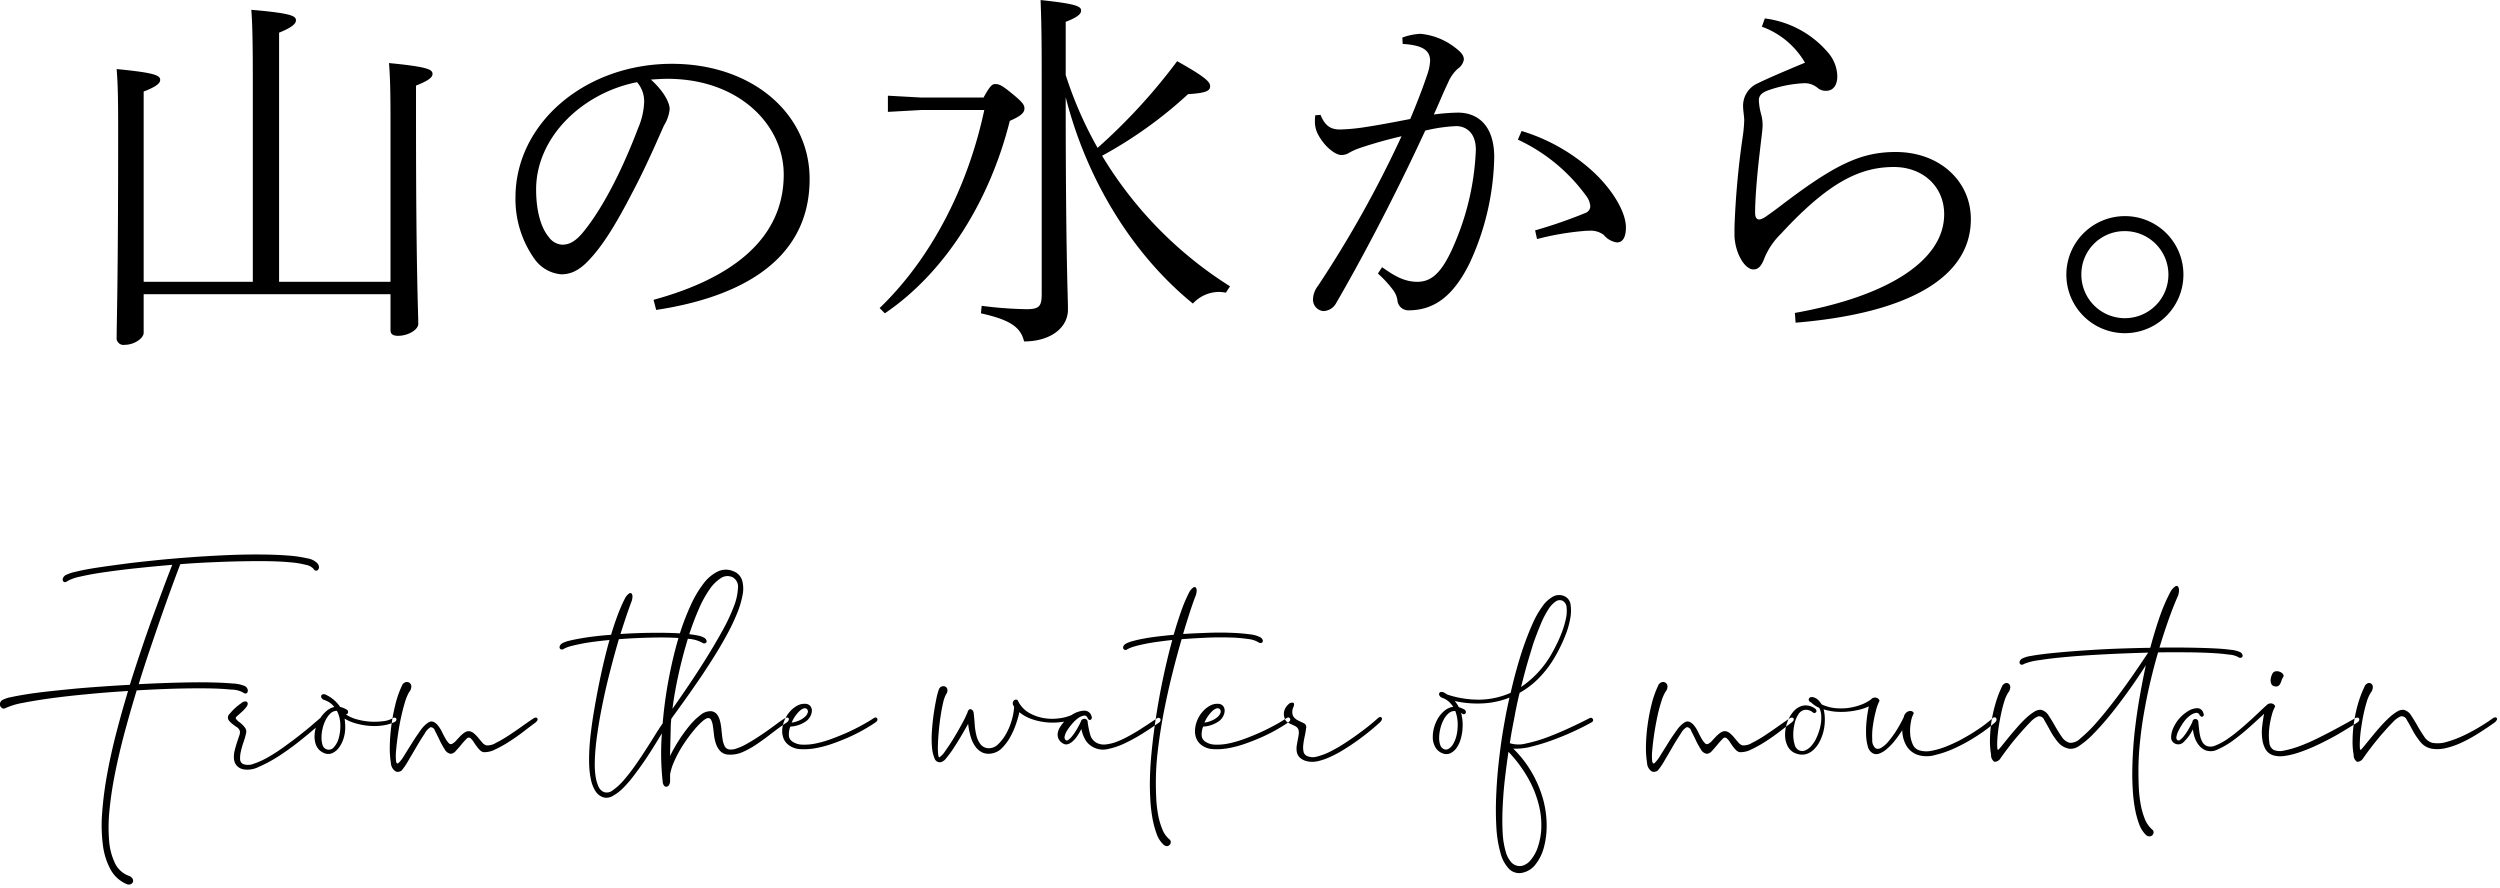
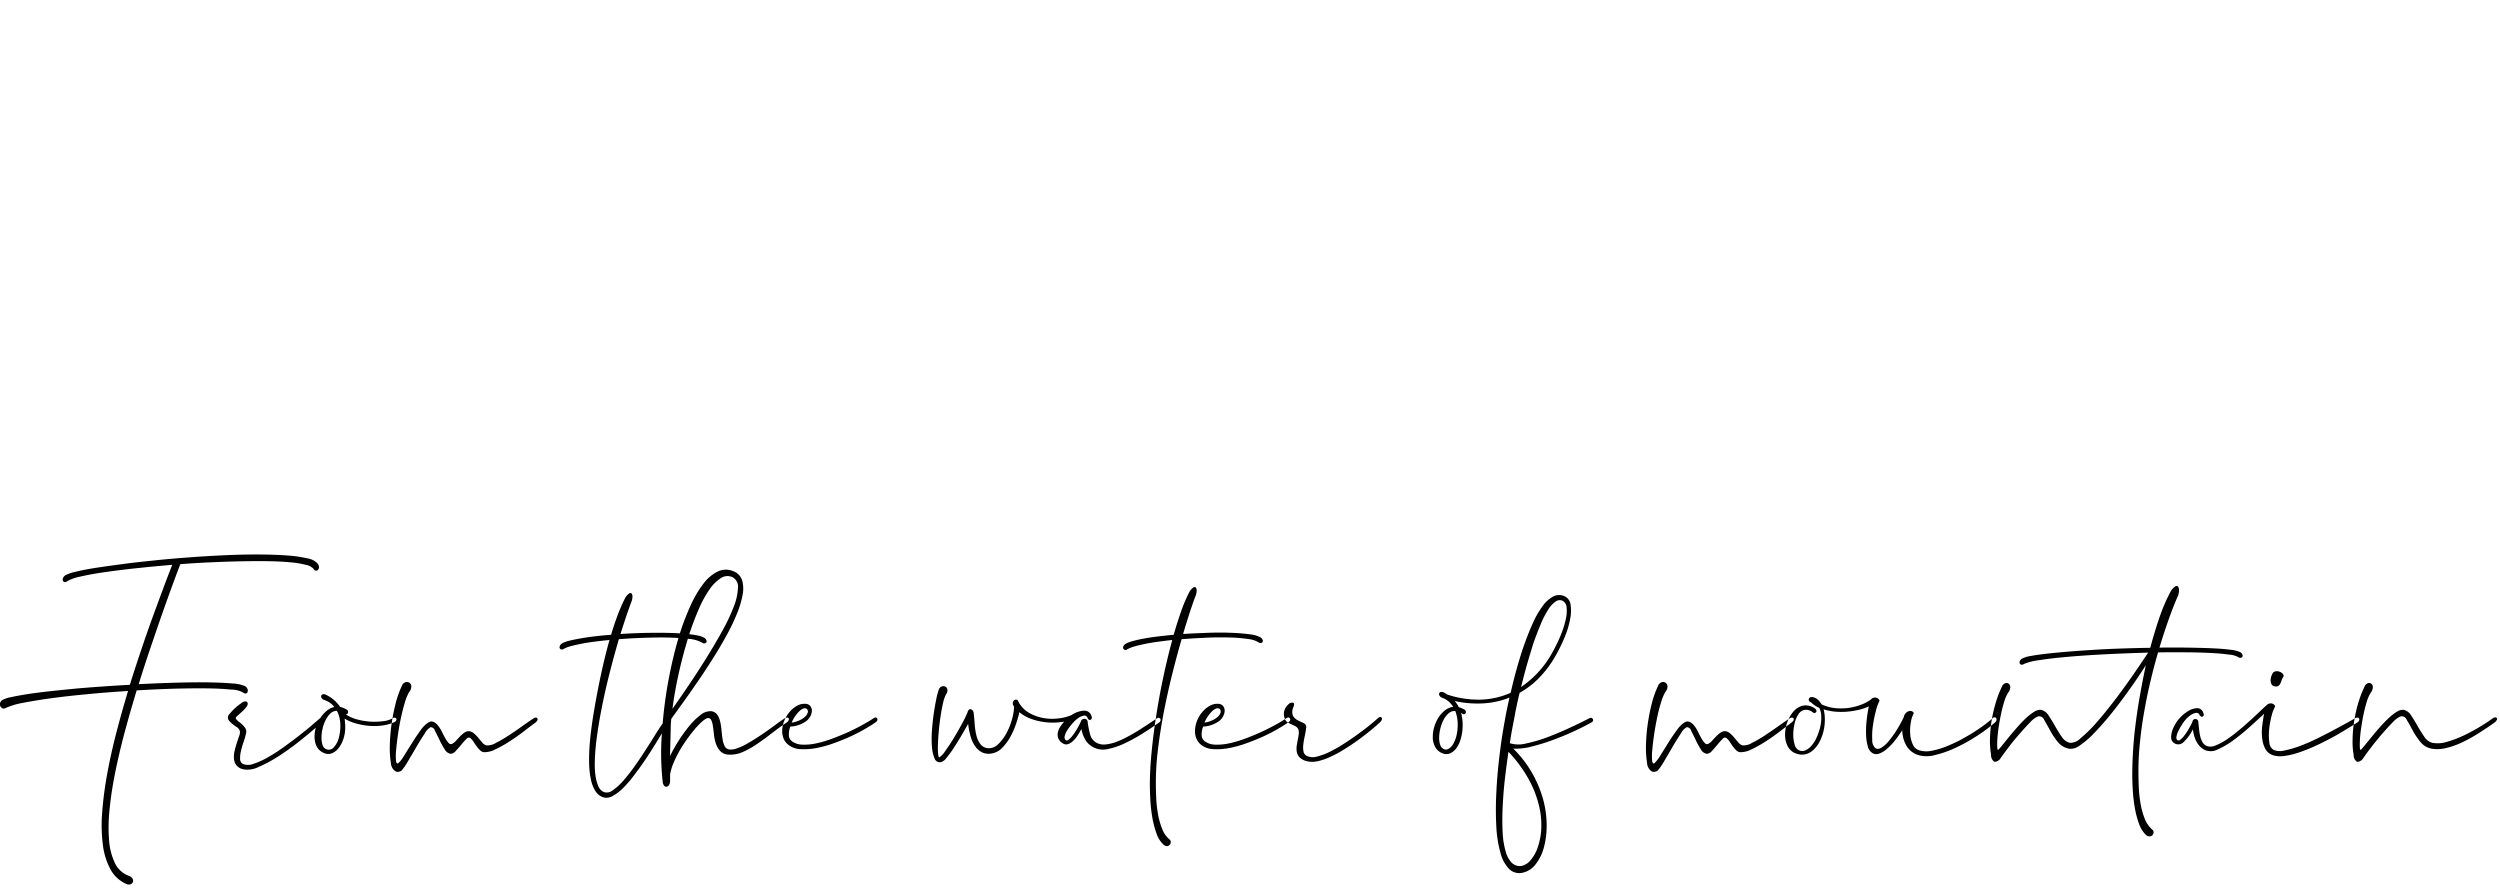
<svg xmlns="http://www.w3.org/2000/svg" id="_-_headlien" data-name="- headlien" width="400" height="142" viewBox="0 0 400 142">
  <defs>
    <style>
      .cls-1 {
        fill-rule: evenodd;
      }
    </style>
  </defs>
-   <path id="山の水から_" data-name="山の水から。" class="cls-1" d="M875.794,4023.16v5.76c0,0.6.361,0.9,1.2,0.9,1.621,0,3.241-.96,3.241-1.92,0-1.92-.36-8.46-0.36-32.35v-5.77c2.161-.84,2.641-1.38,2.641-1.86,0-.72-0.78-1.14-6.963-1.74,0.18,2.34.24,4.38,0.24,9.61v25.39H857.966v-39.86c2.221-.9,2.7-1.5,2.7-1.98,0-.72-0.84-1.14-7.143-1.68,0.18,2.34.24,5.46,0.24,11.16v32.36H836.3v-30.44c2.161-.84,2.641-1.38,2.641-1.86,0-.72-0.78-1.14-6.963-1.74,0.18,2.34.24,4.38,0.24,9.61,0,24.85-.24,30.67-0.24,33.25a1.111,1.111,0,0,0,1.321,1.26c1.44,0,3-1.02,3-1.92v-6.18h39.5Zm42.507,2.52c11.885-1.8,24.551-7.02,24.551-20.95,0-10.56-9.3-18.43-22.03-18.43-13.927,0-25.032,9.55-25.032,21.37a16.509,16.509,0,0,0,3,9.79,5.836,5.836,0,0,0,4.322,2.52c1.44,0,2.821-.54,4.442-2.28,2.1-2.22,4.142-5.41,6.843-10.63,2.461-4.62,4.442-9.36,5.162-10.92a6.064,6.064,0,0,0,.9-2.58c0-1.21-1.141-3.07-3-4.75,1.021-.06,1.741-0.12,2.642-0.12,11.465,0,18.608,7.39,18.608,15.31,0,10.45-8.524,16.69-20.829,20.05Zm-3.062-36.44a4.679,4.679,0,0,1,1.141,3.12,11.548,11.548,0,0,1-.961,4.21c-2.221,5.88-5.342,12.42-8.764,16.62-1.38,1.69-2.4,2.05-3.421,2.05a2.865,2.865,0,0,1-2.1-1.2c-1.261-1.51-2.041-4.15-2.041-7.63C899.092,3997.95,906.6,3990.92,915.239,3989.24Zm68.589-9.66c2.041-.78,2.461-1.32,2.461-1.8,0-.66-0.72-1.08-6.483-1.68,0.12,3.36.18,5.46,0.18,13.2v33.8c0,1.98-.36,2.46-2.461,2.46a62.707,62.707,0,0,1-7.143-.54l-0.12,1.2c4.562,1.02,6.363,2.16,6.9,4.5,4.2,0,7.023-2.16,7.023-5.1,0-2.28-.36-8.64-0.36-33.98,3.362,13.27,10.745,25.22,20.352,33.02a5.712,5.712,0,0,1,4.2-1.86,6.611,6.611,0,0,1,1.08.12l0.66-1.02a63.108,63.108,0,0,1-20.469-20.89,68.784,68.784,0,0,0,13.749-9.85c2.7-.18,3.54-0.48,3.54-1.26,0-.72-0.78-1.5-5.28-4.02a92.2,92.2,0,0,1-12.73,13.87,62.154,62.154,0,0,1-5.1-11.65v-8.52Zm-23.051,12.12-5.4-.3v2.59l5.4-.3H970.8c-2.7,12.66-8.7,23.95-16.748,31.69l0.841,0.84c9.9-6.72,16.867-18.31,19.989-30.79,1.8-.78,2.341-1.32,2.341-1.98,0-.54-0.24-0.96-1.861-2.29s-2.1-1.62-2.821-1.62c-0.481,0-.841.3-1.861,2.16h-9.9Zm98.463,22.64a43.826,43.826,0,0,1,7.98-1.33h0.36a3.454,3.454,0,0,1,2.34.67,3.309,3.309,0,0,0,2.1,1.2c0.9,0,1.44-.78,1.44-2.41,0-2.46-2.16-6.06-5.28-8.94a29.73,29.73,0,0,0-11.41-6.48l-0.6,1.38a28.137,28.137,0,0,1,10.93,9,3,3,0,0,1,.66,1.74,1.206,1.206,0,0,1-.84,1.02,77.332,77.332,0,0,1-7.99,2.76Zm-25.46,5.52a17.708,17.708,0,0,1,2.34,2.52,3.647,3.647,0,0,1,.78,1.74,1.742,1.742,0,0,0,1.81,1.62c4.2,0,7.26-2.46,9.78-7.62a41.988,41.988,0,0,0,3.9-16.87c0-5.04-2.58-7.14-5.82-7.14a33.489,33.489,0,0,0-3.84.3c0.96-2.11,1.5-3.49,2.28-5.11a6.149,6.149,0,0,1,1.56-2.22,2.272,2.272,0,0,0,.96-1.44c0-.66-0.36-1.14-1.38-1.92a10.634,10.634,0,0,0-5.58-2.22,9.752,9.752,0,0,0-2.88.6l0.05,1.02c3.07,0.18,4.39.96,4.39,2.7a7.691,7.691,0,0,1-.36,1.92c-0.66,1.98-1.5,4.26-2.82,7.39-2.47.48-5.29,1.02-7.75,1.38a31.294,31.294,0,0,1-3.48.3c-1.44,0-2.4-.54-3.12-2.34l-0.84.06a6.937,6.937,0,0,0-.06,1.02,4.432,4.432,0,0,0,.66,2.34c1.08,1.86,2.64,2.94,3.48,3a2.435,2.435,0,0,0,1.14-.24,10.345,10.345,0,0,1,1.62-.78,70.636,70.636,0,0,1,6.96-1.98,178.847,178.847,0,0,1-13.38,23.95,3.642,3.642,0,0,0-.78,2.04,1.828,1.828,0,0,0,1.62,1.98,2.389,2.389,0,0,0,2.1-1.32c3.36-5.76,8.88-15.97,14.23-27.55a25.047,25.047,0,0,1,4.98-.72c1.38,0,3.12.9,3.12,3.78a42.106,42.106,0,0,1-3.12,14.34c-1.98,4.87-3.66,6.79-6.24,6.79-2.4,0-4.15-1.32-5.65-2.34Zm61.43-39.5a13.138,13.138,0,0,1,6.9,5.76c-2.88,1.2-6,2.52-7.56,3.3a3.92,3.92,0,0,0-2.34,3.79c0,0.48.18,1.62,0.18,2.1a22.38,22.38,0,0,1-.24,2.64,131.859,131.859,0,0,0-1.32,14.52v1.14c0,2.65,1.5,5.59,3.06,5.59,0.9,0,1.38-.84,1.8-1.98a11.746,11.746,0,0,1,2.58-3.73c7.63-8.28,12.67-10.68,18.07-10.68,4.56,0,8.04,3.06,8.04,7.56,0,7.45-9.12,13.15-23.89,15.79l0.12,1.56c17.35-1.44,28.04-6.9,28.04-16.57,0-6.12-5.05-10.74-12.01-10.74-5.58,0-9.72,1.98-18.31,8.52-1.02.78-1.86,1.38-2.46,1.8a2.949,2.949,0,0,1-1.02.48c-0.48,0-.72-0.3-0.72-1.08,0-2.4.36-6.48,0.72-9.48,0.3-2.7.48-3.78,0.48-4.62a6.649,6.649,0,0,0-.24-1.68,9.731,9.731,0,0,1-.36-2.23c0-.78.54-1.26,1.62-1.62a19.888,19.888,0,0,1,5.34-1.08,3.242,3.242,0,0,1,2.35.66,2.044,2.044,0,0,0,1.44.54c1.2,0,1.8-.96,1.8-2.34a5.97,5.97,0,0,0-1.38-3.66,15.89,15.89,0,0,0-10.21-5.58Zm58.09,30.31a9.365,9.365,0,1,0,9.36,9.37A9.344,9.344,0,0,0,1153.3,4010.67Zm0,2.4a6.965,6.965,0,1,1-6.97,6.97A6.9,6.9,0,0,1,1153.3,4013.07Z" transform="translate(-813.313 -3976.09)" />
  <path id="From_the_water_of_mountain" data-name="From the water of mountain" class="cls-1" d="M850.529,4085.45c-1.035-.1-2.325-0.15-3.872-0.18s-3.28,0-5.2.05-3.9.13-5.952,0.24q0.864-2.82,1.792-5.55t1.792-5.22q0.864-2.475,1.648-4.62t1.424-3.81q2.465-.2,4.944-0.3c1.653-.08,3.248-0.13,4.784-0.16s2.971-.04,4.3-0.02,2.517,0.08,3.552.18a14.408,14.408,0,0,1,2.528.41,2.158,2.158,0,0,1,1.232.66,0.488,0.488,0,0,0,.352.27,0.4,0.4,0,0,0,.336-0.13,0.594,0.594,0,0,0,.16-0.41,0.944,0.944,0,0,0-.208-0.59,2.786,2.786,0,0,0-1.632-.84,20.425,20.425,0,0,0-3.216-.46c-1.291-.1-2.757-0.15-4.4-0.16s-3.376.02-5.2,0.1-3.691.18-5.6,0.32-3.781.29-5.616,0.48-3.579.37-5.232,0.59-3.136.42-4.448,0.62-2.405.41-3.28,0.63a7,7,0,0,0-1.728.57,1,1,0,0,0-.4.47,0.609,0.609,0,0,0-.016.41,0.361,0.361,0,0,0,.256.23,0.554,0.554,0,0,0,.448-0.15,6.669,6.669,0,0,1,2.016-.72c1.024-.24,2.293-0.48,3.808-0.7s3.216-.44,5.1-0.64,3.845-.39,5.872-0.56c-0.427,1.09-.907,2.34-1.44,3.77s-1.1,2.97-1.7,4.61-1.205,3.38-1.824,5.22-1.227,3.7-1.824,5.6c-1.557.08-3.109,0.18-4.656,0.29s-3.035.22-4.464,0.36-2.779.28-4.048,0.42-2.4.29-3.392,0.45-1.818.31-2.48,0.46a4.752,4.752,0,0,0-1.344.45,0.856,0.856,0,0,0-.384.5,0.7,0.7,0,0,0,.048.49,0.75,0.75,0,0,0,.352.34,0.5,0.5,0,0,0,.5-0.05,11.63,11.63,0,0,1,2.752-.82q1.952-.39,4.608-0.75t5.824-.65c2.112-.21,4.245-0.37,6.4-0.5q-1.024,3.39-1.9,6.78c-0.587,2.27-1.072,4.46-1.456,6.6a57.943,57.943,0,0,0-.784,6.06,24.862,24.862,0,0,0,.112,5.18,11.04,11.04,0,0,0,1.232,3.94,5.249,5.249,0,0,0,2.544,2.32,0.8,0.8,0,0,0,.672.03,0.613,0.613,0,0,0,.368-0.37,0.626,0.626,0,0,0-.08-0.52,1.15,1.15,0,0,0-.672-0.48,3.989,3.989,0,0,1-2.144-2.02,10.145,10.145,0,0,1-.928-3.65,26.846,26.846,0,0,1,.08-4.94q0.271-2.775.9-5.89t1.52-6.46q0.9-3.345,1.92-6.68,3.1-.18,6.032-0.27c1.952-.05,3.7-0.07,5.248-0.05s2.837,0.09,3.872.2a3.854,3.854,0,0,1,1.9.48,0.494,0.494,0,0,0,.416.14,0.375,0.375,0,0,0,.272-0.24,0.654,0.654,0,0,0,0-.45,0.974,0.974,0,0,0-.4-0.48A5.42,5.42,0,0,0,850.529,4085.45Zm14.432,1.73a0.371,0.371,0,0,0-.256.24,0.464,0.464,0,0,0,.08.37,0.754,0.754,0,0,0,.416.3,3.248,3.248,0,0,1,1.6,1.12,2.782,2.782,0,0,0-1.216.61,4.9,4.9,0,0,0-.992,1.12c-0.341.3-.827,0.71-1.456,1.25s-1.334,1.1-2.112,1.71-1.6,1.21-2.448,1.82a27.4,27.4,0,0,1-2.48,1.59,13.128,13.128,0,0,1-2.208.99,2.389,2.389,0,0,1-1.616.06,0.849,0.849,0,0,1-.544-0.78,4.661,4.661,0,0,1,.128-1.28,13.858,13.858,0,0,1,.432-1.51,10.646,10.646,0,0,0,.4-1.42,0.9,0.9,0,0,0-.08-0.69,2.805,2.805,0,0,0-.448-0.57,4.418,4.418,0,0,0-.576-0.5,2.4,2.4,0,0,1-.5-0.48q-0.161-.2.176-0.48c0.224-.19.485-0.43,0.784-0.7a5.777,5.777,0,0,0,.64-0.68,1.345,1.345,0,0,0,.24-0.43,0.446,0.446,0,0,0,0-.29,0.642,0.642,0,0,0-.144-0.2,0.89,0.89,0,0,0-.848.24,8.543,8.543,0,0,0-1.84,1.68,0.826,0.826,0,0,0-.288.86,1.951,1.951,0,0,0,.544.67,9.841,9.841,0,0,0,.816.61,1.151,1.151,0,0,1,.528.64,1.429,1.429,0,0,1-.1.74c-0.107.32-.229,0.68-0.368,1.1s-0.261.85-.368,1.3a4.074,4.074,0,0,0-.112,1.28,2,2,0,0,0,.4,1.07,1.913,1.913,0,0,0,1.152.65,3.966,3.966,0,0,0,2.416-.4,21.458,21.458,0,0,0,3.072-1.64c1.077-.69,2.149-1.45,3.216-2.29s2.016-1.63,2.848-2.35a5.2,5.2,0,0,0-.208,1.32,3.931,3.931,0,0,0,.16,1.24,2.464,2.464,0,0,0,.576.99,2.43,2.43,0,0,0,1.04.61,1.578,1.578,0,0,0,1.1-.1,2.751,2.751,0,0,0,1.008-.83,4.9,4.9,0,0,0,.736-1.43,5.868,5.868,0,0,0,.288-1.9,8.932,8.932,0,0,0-.1-1.34,6.8,6.8,0,0,0,1.792.76,11.345,11.345,0,0,0,2.112.39,9.585,9.585,0,0,0,2.144-.05,6.623,6.623,0,0,0,1.888-.53,0.589,0.589,0,0,0,.32-0.29,0.343,0.343,0,0,0,.016-0.27,0.308,0.308,0,0,0-.208-0.16,0.439,0.439,0,0,0-.352.08,3.81,3.81,0,0,1-1.552.48,10.615,10.615,0,0,1-2.048.07,10.4,10.4,0,0,1-2.128-.36,5.753,5.753,0,0,1-1.792-.8,0.354,0.354,0,0,0,.352-0.28,0.439,0.439,0,0,0-.288-0.52,2.959,2.959,0,0,0-.96-0.38,5.6,5.6,0,0,0-2.208-1.92A0.738,0.738,0,0,0,864.961,4087.18Zm-0.048,8.08a3.99,3.99,0,0,1-.16-1.19,6.288,6.288,0,0,1,.176-1.42,6.076,6.076,0,0,1,.5-1.38,3.829,3.829,0,0,1,.768-1.04,1.49,1.49,0,0,1,1.024-.41,5.006,5.006,0,0,1,.544,2.19,7.08,7.08,0,0,1-.256,2.18,3.566,3.566,0,0,1-.832,1.52A1.037,1.037,0,0,1,864.913,4095.26Zm14.208-9.41a0.7,0.7,0,0,0-.96-0.59,0.9,0.9,0,0,0-.544.56,15.675,15.675,0,0,0-1.056,3.04,30.778,30.778,0,0,0-.64,3.41,27.5,27.5,0,0,0-.24,3.26,14.64,14.64,0,0,0,.176,2.64,1.682,1.682,0,0,0,.736,1.33,0.9,0.9,0,0,0,1.152-.34,11.447,11.447,0,0,0,.944-1.44c0.416-.7.848-1.44,1.3-2.21s0.874-1.45,1.28-2.06a2.609,2.609,0,0,1,.928-1.01,0.726,0.726,0,0,1,.7.56q0.351,0.66.736,1.47a12.225,12.225,0,0,0,.832,1.51,1.316,1.316,0,0,0,.96.72,1.224,1.224,0,0,0,.832-0.48c0.3-.32.592-0.66,0.88-1.01a11.288,11.288,0,0,1,.816-0.9,0.439,0.439,0,0,1,.672-0.08,2.843,2.843,0,0,1,.464.56q0.24,0.375.5,0.72a4.141,4.141,0,0,0,.544.63,1.026,1.026,0,0,0,.608.3,3.765,3.765,0,0,0,1.824-.45,19.63,19.63,0,0,0,2.256-1.26c0.778-.5,1.536-1.03,2.272-1.6s1.36-1.04,1.872-1.42c0.341-.28.448-0.51,0.32-0.68s-0.331-.17-0.608,0c-0.491.32-1.094,0.74-1.808,1.25s-1.44,1.01-2.176,1.49a21.057,21.057,0,0,1-2.064,1.2,2.512,2.512,0,0,1-1.472.38,1.218,1.218,0,0,1-.64-0.41q-0.321-.36-0.64-0.75a5.187,5.187,0,0,0-.688-0.72,1.491,1.491,0,0,0-.784-0.39,1.2,1.2,0,0,0-.784.23,4.768,4.768,0,0,0-.7.6q-0.336.36-.64,0.69a2.144,2.144,0,0,1-.624.5,0.439,0.439,0,0,1-.56-0.13,3.894,3.894,0,0,1-.544-0.77c-0.182-.32-0.363-0.67-0.544-1.04a4.934,4.934,0,0,0-.608-0.97,2.061,2.061,0,0,0-.72-0.6,0.9,0.9,0,0,0-.864.12,4.519,4.519,0,0,0-1.232,1.26c-0.459.63-.912,1.3-1.36,2.02s-0.864,1.38-1.248,2a5.363,5.363,0,0,1-.9,1.18c-0.214.17-.347,0.05-0.4-0.35a8.331,8.331,0,0,1,.016-1.71c0.064-.74.165-1.58,0.3-2.53s0.3-1.87.5-2.77,0.4-1.71.64-2.45a6.749,6.749,0,0,1,.672-1.58A1.328,1.328,0,0,0,879.121,4085.85Zm41.5,7.04c0-.55.032-1.15,0.1-1.79,0.555-.77,1.2-1.67,1.936-2.69s1.5-2.12,2.3-3.28,1.594-2.37,2.384-3.62,1.515-2.47,2.176-3.68a33.826,33.826,0,0,0,1.68-3.48,14.922,14.922,0,0,0,.928-3.06,4.955,4.955,0,0,0-.08-2.37,2.3,2.3,0,0,0-1.408-1.44,3.018,3.018,0,0,0-2.48.05,6.368,6.368,0,0,0-2.272,1.92,17.593,17.593,0,0,0-2.032,3.42,39.682,39.682,0,0,0-1.76,4.56q-1.985-.12-4.5-0.09c-1.675.02-3.344,0.08-5.008,0.19,0.32-1,.624-1.93.912-2.78s0.56-1.63.816-2.31a2.365,2.365,0,0,0,.192-0.86,0.751,0.751,0,0,0-.144-0.53,0.313,0.313,0,0,0-.416.02,2.107,2.107,0,0,0-.624.73,25.964,25.964,0,0,0-1.136,2.59c-0.373.99-.742,2.07-1.1,3.27-0.939.06-1.83,0.15-2.672,0.25s-1.605.22-2.288,0.34-1.275.24-1.776,0.37a4.075,4.075,0,0,0-1.1.41,0.9,0.9,0,0,0-.368.42,0.446,0.446,0,0,0,0,.37,0.411,0.411,0,0,0,.256.19,0.506,0.506,0,0,0,.4-0.11,4.7,4.7,0,0,1,1.088-.42c0.469-.13,1.024-0.25,1.664-0.38s1.344-.24,2.112-0.34,1.578-.19,2.432-0.27c-0.512,1.81-.992,3.78-1.44,5.89s-0.854,4.3-1.216,6.56c-0.107.7-.213,1.48-0.32,2.33s-0.187,1.73-.24,2.63-0.064,1.77-.032,2.62a12.976,12.976,0,0,0,.288,2.35,5.438,5.438,0,0,0,.72,1.81,2.344,2.344,0,0,0,1.28.99,1.908,1.908,0,0,0,1.424-.2,7.124,7.124,0,0,0,1.616-1.2,17.509,17.509,0,0,0,1.68-1.91c0.565-.73,1.125-1.5,1.68-2.3s1.082-1.61,1.584-2.42,0.954-1.55,1.36-2.21a40.662,40.662,0,0,0-.112,4.07c0.032,1.3.112,2.53,0.24,3.68a1.036,1.036,0,0,0,.256.65,0.43,0.43,0,0,0,.4.13,0.6,0.6,0,0,0,.368-0.3,1.206,1.206,0,0,0,.16-0.64v-1.03a8.544,8.544,0,0,1,.592-1.93,17.974,17.974,0,0,1,.992-1.97c0.373-.64.773-1.25,1.2-1.84s0.837-1.11,1.232-1.57a11.036,11.036,0,0,1,1.088-1.12,3.076,3.076,0,0,1,.752-0.53,0.525,0.525,0,0,1,.688.21,3.032,3.032,0,0,1,.3.99c0.064,0.42.122,0.88,0.176,1.4a6.694,6.694,0,0,0,.32,1.47,3.158,3.158,0,0,0,.72,1.2,1.969,1.969,0,0,0,1.376.53,4.787,4.787,0,0,0,2.192-.42,14.147,14.147,0,0,0,2.24-1.25c0.757-.51,1.53-1.08,2.32-1.69s1.6-1.21,2.432-1.76a0.832,0.832,0,0,0,.336-0.36,0.39,0.39,0,0,0,.032-0.3,0.258,0.258,0,0,0-.224-0.14,0.611,0.611,0,0,0-.432.12c-0.32.2-.71,0.46-1.168,0.8s-0.966.71-1.52,1.11-1.131.78-1.728,1.17-1.174.73-1.728,1.04a8.861,8.861,0,0,1-1.568.7,2.4,2.4,0,0,1-1.216.14,0.941,0.941,0,0,1-.7-0.57,4.064,4.064,0,0,1-.32-1.14c-0.064-.44-0.118-0.9-0.16-1.39a9.428,9.428,0,0,0-.224-1.39,3.029,3.029,0,0,0-.5-1.11,1.34,1.34,0,0,0-.976-0.51,2.542,2.542,0,0,0-1.7.64,10.637,10.637,0,0,0-1.824,1.81,24.569,24.569,0,0,0-1.7,2.38,26.53,26.53,0,0,0-1.312,2.34Zm-11.552,9.04a6.04,6.04,0,0,1-.464-1.65,12.986,12.986,0,0,1-.128-2.11c0.011-.77.053-1.55,0.128-2.35s0.17-1.6.288-2.39,0.229-1.5.336-2.14q0.639-3.585,1.456-6.85t1.648-6.08c1.664-.13,3.338-0.21,5.024-0.25s3.189-.03,4.512.06c-0.619,2.11-1.147,4.34-1.584,6.67a69.108,69.108,0,0,0-.944,6.99c-0.32.45-.715,1.05-1.184,1.81s-0.981,1.57-1.536,2.43-1.141,1.74-1.76,2.61a27.476,27.476,0,0,1-1.808,2.31,9.257,9.257,0,0,1-1.68,1.53,1.5,1.5,0,0,1-1.376.32A1.646,1.646,0,0,1,909.072,4101.93Zm16.016-24.13q-0.624-.135-1.488-0.24c0.469-1.43.976-2.77,1.52-4.01a17.457,17.457,0,0,1,1.712-3.14,6.368,6.368,0,0,1,1.824-1.82,1.879,1.879,0,0,1,1.856-.15,1.7,1.7,0,0,1,.88,1.7,9.3,9.3,0,0,1-.672,3.01,29.518,29.518,0,0,1-1.824,3.87q-1.168,2.115-2.528,4.3t-2.8,4.32q-1.44,2.13-2.656,3.86,0.319-2.565.96-5.47c0.426-1.95.928-3.85,1.5-5.73a5.265,5.265,0,0,1,2.272.61,0.587,0.587,0,0,0,.416.12,0.354,0.354,0,0,0,.272-0.16,0.385,0.385,0,0,0,.016-0.33,0.809,0.809,0,0,0-.352-0.4A2.92,2.92,0,0,0,925.088,4077.8Zm17.872,12.91a1.938,1.938,0,0,0,.256-0.91,1.156,1.156,0,0,0-.256-0.75,1.054,1.054,0,0,0-.8-0.35,2.393,2.393,0,0,0-1.328.32,4.224,4.224,0,0,0-1.136.93,4.813,4.813,0,0,0-.832,1.31,4.684,4.684,0,0,0-.384,1.49,3.326,3.326,0,0,0,.176,1.42,2.454,2.454,0,0,0,.88,1.15,3.325,3.325,0,0,0,1.792.63,10.114,10.114,0,0,0,2.352-.13,16.462,16.462,0,0,0,2.624-.67c0.906-.31,1.8-0.66,2.672-1.04s1.69-.79,2.448-1.22,1.413-.83,1.968-1.22c0.3-.21.389-0.42,0.272-0.62s-0.3-.22-0.56-0.05c-0.512.34-1.136,0.72-1.872,1.12s-1.52.8-2.352,1.17-1.686.72-2.56,1.04a17.1,17.1,0,0,1-2.512.72,8.59,8.59,0,0,1-2.192.18,2.866,2.866,0,0,1-1.6-.55,1.248,1.248,0,0,1-.48-0.97,3.56,3.56,0,0,1,.224-1.36,4.878,4.878,0,0,0,2.5-.84A2.285,2.285,0,0,0,942.96,4090.71Zm-0.4-.62a1.417,1.417,0,0,1-.432.67,3.151,3.151,0,0,1-.912.59,4.723,4.723,0,0,1-1.232.36,5.12,5.12,0,0,1,.56-1.03,5.652,5.652,0,0,1,.672-0.8,1.847,1.847,0,0,1,.656-0.43,0.525,0.525,0,0,1,.544.08A0.563,0.563,0,0,1,942.56,4090.09Zm41.119,3.74a3.112,3.112,0,0,1,.448-0.97,9.366,9.366,0,0,1,.8-1.04,5.117,5.117,0,0,1,.928-0.85,2.152,2.152,0,0,1,.864-0.38,0.51,0.51,0,0,1,.592.35c0.149,0.3.315,0.4,0.5,0.32a0.435,0.435,0,0,0,.144-0.58,1.159,1.159,0,0,0-1.248-.88,3.883,3.883,0,0,0-1.92.69,7.206,7.206,0,0,1-2.08.54,7.854,7.854,0,0,1-2.464-.06,7.168,7.168,0,0,1-2.336-.86,4.379,4.379,0,0,1-1.7-1.86,0.314,0.314,0,0,0-.3-0.22,0.531,0.531,0,0,0-.352.12,0.665,0.665,0,0,0-.192.37,0.708,0.708,0,0,0,.144.53l0.064,0.1v0.16a9.726,9.726,0,0,1-.4,2.09,9.928,9.928,0,0,1-.88,2.1,7,7,0,0,1-1.216,1.61,2.111,2.111,0,0,1-1.376.69,1.707,1.707,0,0,1-1.424-.54,3.592,3.592,0,0,1-.72-1.44,10.109,10.109,0,0,1-.288-1.86c-0.043-.66-0.1-1.25-0.16-1.76a0.8,0.8,0,0,0-.176-0.45,0.593,0.593,0,0,0-.3-0.19,0.336,0.336,0,0,0-.3.1,0.734,0.734,0,0,0-.208.41,19.79,19.79,0,0,1-.944,1.92q-0.624,1.155-1.312,2.28t-1.312,1.98a3.218,3.218,0,0,1-.912.99c-0.107.07-.181-0.1-0.224-0.49a11.744,11.744,0,0,1-.032-1.57q0.031-.975.144-2.19t0.288-2.37q0.175-1.155.4-2.1a4.937,4.937,0,0,1,.48-1.36,1.024,1.024,0,0,0,.192-0.8,0.626,0.626,0,0,0-.368-0.43,0.725,0.725,0,0,0-.576.02,0.757,0.757,0,0,0-.432.51,10.734,10.734,0,0,0-.384,1.45q-0.223,1.05-.416,2.37c-0.128.89-.224,1.8-0.288,2.74a16.778,16.778,0,0,0,0,2.54,5.85,5.85,0,0,0,.416,1.86,0.881,0.881,0,0,0,.992.62,1.62,1.62,0,0,0,.9-0.67,16.033,16.033,0,0,0,1.152-1.57q0.607-.93,1.232-1.98,0.624-1.065,1.1-1.92a11.45,11.45,0,0,0,.416,2.09,5.163,5.163,0,0,0,.768,1.59,2.984,2.984,0,0,0,1.136.93,2.55,2.55,0,0,0,1.52.12,2.973,2.973,0,0,0,1.632-.91,7.893,7.893,0,0,0,1.28-1.74,12.928,12.928,0,0,0,.912-2.07,14.46,14.46,0,0,0,.528-1.87,6.324,6.324,0,0,0,1.584.95,9.448,9.448,0,0,0,1.84.54,10.4,10.4,0,0,0,1.92.18,10.636,10.636,0,0,0,1.824-.16,6.742,6.742,0,0,0-.672.91,2.388,2.388,0,0,0-.352.93,1.645,1.645,0,0,0,.112.88,1.708,1.708,0,0,0,.656.73,1.006,1.006,0,0,0,.768.18,1.84,1.84,0,0,0,.784-0.42,4.309,4.309,0,0,0,.768-0.86,9.018,9.018,0,0,0,.688-1.17,5.862,5.862,0,0,0,.576,1.62,3.162,3.162,0,0,0,1.536,1.39,3.277,3.277,0,0,0,2.16.19,11.839,11.839,0,0,0,2.672-.91,27.418,27.418,0,0,0,2.832-1.55c0.949-.6,1.829-1.19,2.64-1.76a0.559,0.559,0,0,0,.24-0.31,0.376,0.376,0,0,0-.016-0.29,0.418,0.418,0,0,0-.208-0.16,0.379,0.379,0,0,0-.3.05c-0.32.21-.72,0.48-1.2,0.8s-1.008.66-1.584,1.03-1.173.71-1.792,1.05a16.122,16.122,0,0,1-1.84.87,7.13,7.13,0,0,1-1.728.44,2.537,2.537,0,0,1-1.424-.19,2.078,2.078,0,0,1-1.136-1.33,13.447,13.447,0,0,1-.432-2.19,0.451,0.451,0,0,0-.176-0.27,0.559,0.559,0,0,0-.336-0.11,0.634,0.634,0,0,0-.352.11,0.6,0.6,0,0,0-.224.37,14.268,14.268,0,0,1-.672,1.26,8.49,8.49,0,0,1-.688,1.01,2.97,2.97,0,0,1-.624.61,0.325,0.325,0,0,1-.448.03A0.63,0.63,0,0,1,983.679,4093.83Zm18.651-20.03c-0.41,1.16-.82,2.45-1.23,3.86-0.89.08-1.752,0.17-2.573,0.27s-1.568.21-2.24,0.34a17.718,17.718,0,0,0-1.744.4,4.617,4.617,0,0,0-1.12.43,0.884,0.884,0,0,0-.368.41,0.445,0.445,0,0,0,0,.37,0.379,0.379,0,0,0,.256.19,0.44,0.44,0,0,0,.4-0.11,5.145,5.145,0,0,1,1.088-.43c0.47-.14,1.019-0.27,1.648-0.4s1.318-.25,2.064-0.35,1.539-.21,2.369-0.29c-0.49,1.79-.956,3.71-1.393,5.74s-0.816,4.08-1.136,6.12-0.576,4.02-.768,5.96-0.288,3.72-.288,5.32q0,1.11.08,2.52a23.854,23.854,0,0,0,.32,2.77,14.857,14.857,0,0,0,.656,2.51,4.234,4.234,0,0,0,1.088,1.76,0.83,0.83,0,0,0,.591.28,0.625,0.625,0,0,0,.43-0.2,0.649,0.649,0,0,0,.18-0.43,0.537,0.537,0,0,0-.21-0.45,4.057,4.057,0,0,1-1.167-1.68,11.664,11.664,0,0,1-.656-2.3,19.434,19.434,0,0,1-.288-2.5q-0.063-1.26-.064-2.28a42.779,42.779,0,0,1,.32-5.51q0.352-2.97.944-6.05,0.592-3.06,1.341-6.08,0.75-3,1.52-5.63c1.33-.1,2.65-0.18,3.99-0.24s2.56-.06,3.69-0.03a22.939,22.939,0,0,1,2.93.24,4.07,4.07,0,0,1,1.65.51,0.562,0.562,0,0,0,.42.13,0.378,0.378,0,0,0,.27-0.16,0.4,0.4,0,0,0,.01-0.34,0.8,0.8,0,0,0-.35-0.4,4.581,4.581,0,0,0-1.73-.49,27.909,27.909,0,0,0-2.96-.24c-1.14-.05-2.38-0.05-3.71,0s-2.66.1-3.98,0.19c0.36-1.22.71-2.34,1.04-3.36s0.64-1.92.94-2.69a2.318,2.318,0,0,0,.19-0.86,0.783,0.783,0,0,0-.14-0.53,0.319,0.319,0,0,0-.42.02,2.086,2.086,0,0,0-.62.73A23.393,23.393,0,0,0,1002.33,4073.8Zm6.68,16.91a1.926,1.926,0,0,0,.25-0.91,1.151,1.151,0,0,0-.25-0.75,1.056,1.056,0,0,0-.8-0.35,2.408,2.408,0,0,0-1.33.32,4.165,4.165,0,0,0-1.14.93,4.783,4.783,0,0,0-.83,1.31,4.677,4.677,0,0,0-.38,1.49,3.219,3.219,0,0,0,.17,1.42,2.5,2.5,0,0,0,.88,1.15,3.344,3.344,0,0,0,1.8.63,10.13,10.13,0,0,0,2.35-.13,16.556,16.556,0,0,0,2.62-.67c0.91-.31,1.8-0.66,2.67-1.04s1.69-.79,2.45-1.22,1.41-.83,1.97-1.22c0.3-.21.39-0.42,0.27-0.62s-0.3-.22-0.56-0.05c-0.51.34-1.13,0.72-1.87,1.12s-1.52.8-2.35,1.17-1.69.72-2.56,1.04a17.256,17.256,0,0,1-2.51.72,8.654,8.654,0,0,1-2.2.18,2.886,2.886,0,0,1-1.6-.55,1.242,1.242,0,0,1-.48-0.97,3.632,3.632,0,0,1,.23-1.36,4.84,4.84,0,0,0,2.49-.84A2.272,2.272,0,0,0,1009.01,4090.71Zm-0.4-.62a1.493,1.493,0,0,1-.43.67,3.171,3.171,0,0,1-.92.59,4.641,4.641,0,0,1-1.23.36,5.382,5.382,0,0,1,.56-1.03,6.407,6.407,0,0,1,.67-0.8,1.949,1.949,0,0,1,.66-0.43,0.519,0.519,0,0,1,.54.08A0.57,0.57,0,0,1,1008.61,4090.09Zm13.34,1.73-0.93-.45a2.052,2.052,0,0,1-.8-0.69,1.744,1.744,0,0,1,.05-1.47c0.15-.41.12-0.63-0.08-0.69a0.8,0.8,0,0,0-.69.23,2.3,2.3,0,0,0-.64.89,1.871,1.871,0,0,0,0,1.36,1.094,1.094,0,0,0,.43.64,5.619,5.619,0,0,0,.64.34c0.23,0.09.44,0.2,0.64,0.3a1.09,1.09,0,0,1,.47.48,1.656,1.656,0,0,1,.08.75c-0.03.29-.09,0.61-0.16,0.95s-0.13.69-.18,1.04a3.081,3.081,0,0,0,.05,1.01,1.684,1.684,0,0,0,.51.84,2.583,2.583,0,0,0,1.2.56,3.958,3.958,0,0,0,1.67-.04,10.109,10.109,0,0,0,1.95-.68,18.27,18.27,0,0,0,2.11-1.13q1.1-.675,2.13-1.41t1.98-1.5q0.945-.78,1.68-1.44c0.34-.32.45-0.58,0.32-0.77s-0.33-.17-0.61.06c-0.29.28-.73,0.65-1.29,1.11s-1.2.93-1.89,1.44-1.42,1-2.19,1.5a23.188,23.188,0,0,1-2.26,1.3,10.423,10.423,0,0,1-2.06.78,2.346,2.346,0,0,1-1.57-.05,0.983,0.983,0,0,1-.62-0.7,3.319,3.319,0,0,1-.05-1.11,12.094,12.094,0,0,1,.22-1.32,11.924,11.924,0,0,0,.23-1.35A0.655,0.655,0,0,0,1021.95,4091.82Zm22.48-4.88a0.864,0.864,0,0,0-.59-0.13,0.337,0.337,0,0,0-.26.24,0.494,0.494,0,0,0,.08.38,0.8,0.8,0,0,0,.42.31,3.18,3.18,0,0,1,1.02.59,4.658,4.658,0,0,1,.74.85,2.673,2.673,0,0,0-1.38.61,4.588,4.588,0,0,0-1.07,1.24,6.123,6.123,0,0,0-.66,1.62,5.5,5.5,0,0,0-.16,1.68,3.24,3.24,0,0,0,.48,1.44,2.208,2.208,0,0,0,1.22.9,1.5,1.5,0,0,0,1.12-.07,2.588,2.588,0,0,0,.98-0.85,4.836,4.836,0,0,0,.68-1.48,7.978,7.978,0,0,0,.29-1.96,7.5,7.5,0,0,0-.25-2.17l0.22,0.16a0.374,0.374,0,0,0,.3.05,0.4,0.4,0,0,0,.21-0.16,0.4,0.4,0,0,0,.02-0.29,0.527,0.527,0,0,0-.27-0.31,4.459,4.459,0,0,0-.84-0.35,4.612,4.612,0,0,0-.67-0.99,16.546,16.546,0,0,0,4.55.38,13.392,13.392,0,0,0,4.22-.92c-0.17.76-.32,1.46-0.45,2.09s-0.22,1.15-.29,1.55q-0.54,2.91-.89,5.94c-0.24,2.02-.4,3.96-0.48,5.84a50.866,50.866,0,0,0,.01,5.25,19.184,19.184,0,0,0,.66,4.17,5.752,5.752,0,0,0,1.42,2.61,2.323,2.323,0,0,0,2.32.51,3.5,3.5,0,0,0,1.86-1.26,7.338,7.338,0,0,0,1.3-2.56,12.913,12.913,0,0,0,.49-3.5,15.892,15.892,0,0,0-.49-4.08,18.239,18.239,0,0,0-1.72-4.29,17.924,17.924,0,0,0-3.13-4.11,9.782,9.782,0,0,0,3.04-.36,31.536,31.536,0,0,0,3.55-1.12c1.19-.44,2.32-0.92,3.38-1.42s1.9-.93,2.54-1.3a0.447,0.447,0,0,0,.26-0.27,0.364,0.364,0,0,0-.04-0.27,0.339,0.339,0,0,0-.22-0.18,0.41,0.41,0,0,0-.32.05q-1.125.585-2.88,1.41c-1.17.55-2.38,1.07-3.63,1.55a22.589,22.589,0,0,1-3.57,1.07,4.678,4.678,0,0,1-2.66-.03c0.11-.75.23-1.49,0.37-2.24s0.29-1.49.43-2.24c0.11-.62.23-1.22,0.36-1.82s0.26-1.19.41-1.76a13.833,13.833,0,0,0,3.09-2.37,17.021,17.021,0,0,0,2.58-3.42,24.841,24.841,0,0,0,1.53-3.11,14.14,14.14,0,0,0,.88-2.91,6.736,6.736,0,0,0,.07-2.3,1.717,1.717,0,0,0-.92-1.32,2.055,2.055,0,0,0-1.9.04,5.164,5.164,0,0,0-1.74,1.63,15.2,15.2,0,0,0-1.57,2.81c-0.49,1.11-.95,2.29-1.38,3.52s-0.81,2.51-1.17,3.8-0.65,2.5-.91,3.63a12.752,12.752,0,0,1-4.75,1.09,15.978,15.978,0,0,1-5.36-.8Zm10.78,27.21a4.227,4.227,0,0,1-1-1.87,13.3,13.3,0,0,1-.47-2.99c-0.06-1.16-.07-2.44-0.01-3.82s0.16-2.86.33-4.4,0.38-3.11.61-4.69a21.432,21.432,0,0,1,3.25,4.41,17.054,17.054,0,0,1,1.63,4.18,13.235,13.235,0,0,1,.37,3.7,10.894,10.894,0,0,1-.56,2.99,6.355,6.355,0,0,1-1.15,2.06,2.645,2.645,0,0,1-1.36.9A1.818,1.818,0,0,1,1055.21,4114.15Zm4.72-38.43a15.151,15.151,0,0,1,1.14-2.16,4.32,4.32,0,0,1,1.15-1.23,1.093,1.093,0,0,1,1.12-.11,1.27,1.27,0,0,1,.63,1.04,5.772,5.772,0,0,1-.13,1.92,15.718,15.718,0,0,1-.8,2.53,25.609,25.609,0,0,1-1.36,2.8,15.8,15.8,0,0,1-4.99,5.5c0.23-.94.46-1.82,0.68-2.64s0.44-1.55.63-2.19,0.36-1.18.49-1.62,0.24-.75.31-0.94C1059.18,4077.55,1059.56,4076.59,1059.93,4075.72Zm-13.63,18.26a4.379,4.379,0,0,1-.53,1.23,1.946,1.946,0,0,1-.7.7,0.783,0.783,0,0,1-.77.02,1.084,1.084,0,0,1-.56-0.69,3.515,3.515,0,0,1-.16-1.21,6.264,6.264,0,0,1,.21-1.44,5.819,5.819,0,0,1,.53-1.38,3.284,3.284,0,0,1,.8-1.01,1.479,1.479,0,0,1,1.04-.35,6.148,6.148,0,0,1,.38,2.53A6.7,6.7,0,0,1,1046.3,4093.98Zm33.81-8.13a0.7,0.7,0,0,0-.96-0.59,0.884,0.884,0,0,0-.54.56,15.673,15.673,0,0,0-1.06,3.04,30.548,30.548,0,0,0-.64,3.41,27.08,27.08,0,0,0-.24,3.26,14.512,14.512,0,0,0,.18,2.64,1.671,1.671,0,0,0,.73,1.33,0.9,0.9,0,0,0,1.15-.34,10.974,10.974,0,0,0,.95-1.44c0.41-.7.85-1.44,1.29-2.21s0.88-1.45,1.28-2.06a2.679,2.679,0,0,1,.93-1.01,0.731,0.731,0,0,1,.71.56c0.23,0.44.48,0.93,0.73,1.47a12.629,12.629,0,0,0,.83,1.51,1.323,1.323,0,0,0,.96.72,1.233,1.233,0,0,0,.84-0.48c0.29-.32.59-0.66,0.88-1.01a10.929,10.929,0,0,1,.81-0.9,0.437,0.437,0,0,1,.67-0.08,2.813,2.813,0,0,1,.47.56c0.16,0.25.32,0.49,0.49,0.72a4.282,4.282,0,0,0,.55.63,1.01,1.01,0,0,0,.61.3,3.761,3.761,0,0,0,1.82-.45,20.183,20.183,0,0,0,2.26-1.26c0.77-.5,1.53-1.03,2.27-1.6s1.36-1.04,1.87-1.42c0.34-.28.45-0.51,0.32-0.68s-0.33-.17-0.61,0c-0.49.32-1.09,0.74-1.81,1.25s-1.44,1.01-2.17,1.49a21.577,21.577,0,0,1-2.07,1.2,2.508,2.508,0,0,1-1.47.38,1.26,1.26,0,0,1-.64-0.41c-0.21-.24-0.43-0.49-0.64-0.75a4.722,4.722,0,0,0-.69-0.72,1.449,1.449,0,0,0-.78-0.39,1.175,1.175,0,0,0-.78.23,4.913,4.913,0,0,0-.71.6c-0.22.24-.44,0.47-0.64,0.69a2.132,2.132,0,0,1-.62.5,0.439,0.439,0,0,1-.56-0.13,3.937,3.937,0,0,1-.55-0.77c-0.18-.32-0.36-0.67-0.54-1.04a4.591,4.591,0,0,0-.61-0.97,1.993,1.993,0,0,0-.72-0.6,0.894,0.894,0,0,0-.86.12,4.45,4.45,0,0,0-1.23,1.26c-0.46.63-.92,1.3-1.36,2.02s-0.87,1.38-1.25,2a5.641,5.641,0,0,1-.9,1.18c-0.21.17-.35,0.05-0.4-0.35a8.242,8.242,0,0,1,.02-1.71c0.06-.74.16-1.58,0.3-2.53s0.31-1.87.5-2.77a24.039,24.039,0,0,1,.64-2.45,6.762,6.762,0,0,1,.67-1.58A1.319,1.319,0,0,0,1080.11,4085.85Zm39.22,9.28a4.972,4.972,0,0,1-.39-1.74,7.387,7.387,0,0,1,.13-1.83,4.072,4.072,0,0,1,.43-1.29,0.309,0.309,0,0,0-.17-0.32,0.7,0.7,0,0,0-.47-0.1,1.086,1.086,0,0,0-.53.24,1.28,1.28,0,0,0-.4.69,0.075,0.075,0,0,1-.01.05,0.052,0.052,0,0,0-.02.04,20.467,20.467,0,0,1-1.26,2.26,15.954,15.954,0,0,1-1.25,1.68,4.065,4.065,0,0,1-1.12.94,0.832,0.832,0,0,1-.88.05,1.635,1.635,0,0,1-.51-1.34,10.9,10.9,0,0,1,.11-2.31,20.077,20.077,0,0,1,.48-2.36,6.5,6.5,0,0,1,.56-1.54,0.41,0.41,0,0,0-.13-0.3,0.673,0.673,0,0,0-.33-0.21,0.851,0.851,0,0,0-.45-0.02,0.721,0.721,0,0,0-.43.27,6.688,6.688,0,0,1-1.43.79,9.26,9.26,0,0,1-1.95.54,8.755,8.755,0,0,1-2.24.08,6.554,6.554,0,0,1-2.29-.61,5.157,5.157,0,0,0-.49-0.64,1.866,1.866,0,0,0-.66-0.44,1.017,1.017,0,0,0-.59-0.07,0.438,0.438,0,0,0-.29.21,0.4,0.4,0,0,0,0,.34,0.521,0.521,0,0,0,.34.28,4.1,4.1,0,0,0,1.31.87,3.331,3.331,0,0,1,.32,1.37,6.242,6.242,0,0,1-.16,1.65,8.64,8.64,0,0,1-.55,1.65,5.3,5.3,0,0,1-.83,1.36,2.789,2.789,0,0,1-1.02.78,1.232,1.232,0,0,1-1.09-.06,1.393,1.393,0,0,1-.62-0.91,5.332,5.332,0,0,1-.21-1.55,7.539,7.539,0,0,1,.21-1.75,4.3,4.3,0,0,1,.59-1.47,1.577,1.577,0,0,1,.99-0.74,1.713,1.713,0,0,1,1.38.44,0.326,0.326,0,0,0,.3.04,0.344,0.344,0,0,0,.21-0.16,0.338,0.338,0,0,0,0-.28,0.656,0.656,0,0,0-.29-0.31,2.444,2.444,0,0,0-1.86-.4,2.825,2.825,0,0,0-1.48.91,5.266,5.266,0,0,0-1,1.72,6,6,0,0,0-.36,2.03,3.912,3.912,0,0,0,.43,1.85,2.341,2.341,0,0,0,1.39,1.16,2.567,2.567,0,0,0,1.54.08,3.045,3.045,0,0,0,1.24-.74,4.857,4.857,0,0,0,.95-1.31,7.731,7.731,0,0,0,.61-1.67,8.072,8.072,0,0,0,.2-1.77,6.834,6.834,0,0,0-.19-1.67,9.78,9.78,0,0,0,1.79.36,11.192,11.192,0,0,0,1.92.01,12.914,12.914,0,0,0,1.88-.29,7.707,7.707,0,0,0,1.64-.56,22.242,22.242,0,0,0-.35,2.23,16.181,16.181,0,0,0-.09,2.27,7.544,7.544,0,0,0,.27,1.89,1.713,1.713,0,0,0,.78,1.1,1.215,1.215,0,0,0,1.01.08,3.679,3.679,0,0,0,1.18-.69,9.161,9.161,0,0,0,1.27-1.29,21.743,21.743,0,0,0,1.28-1.78,5.042,5.042,0,0,0,.64,2.45,3.337,3.337,0,0,0,1.89,1.52,4.825,4.825,0,0,0,2.73,0,16.917,16.917,0,0,0,3.41-1.22,26.735,26.735,0,0,0,3.41-1.92,23.43,23.43,0,0,0,2.77-2.08,0.747,0.747,0,0,0,.22-0.36,0.458,0.458,0,0,0-.05-0.31,0.3,0.3,0,0,0-.24-0.14,0.419,0.419,0,0,0-.32.14c-0.28.26-.68,0.58-1.2,0.98s-1.12.81-1.81,1.25-1.42.86-2.2,1.28a23.313,23.313,0,0,1-2.36,1.07,12.322,12.322,0,0,1-2.24.64,3.986,3.986,0,0,1-1.9-.07A1.665,1.665,0,0,1,1119.33,4095.13Zm13.55,0.58a12.02,12.02,0,0,1,.01-1.33c0.04-.57.1-1.21,0.21-1.94s0.24-1.44.39-2.14a18.784,18.784,0,0,1,.51-1.97,5.278,5.278,0,0,1,.61-1.39,1.525,1.525,0,0,0,.35-0.93,0.649,0.649,0,0,0-.27-0.54,0.579,0.579,0,0,0-.56-0.05,0.908,0.908,0,0,0-.52.56,17.469,17.469,0,0,0-1.05,2.81,22.525,22.525,0,0,0-.63,2.9,22.258,22.258,0,0,0-.22,2.75,12.959,12.959,0,0,0,.18,2.42,1.244,1.244,0,0,0,.54,1.12,1.13,1.13,0,0,0,.96-0.55c0.32-.47.76-1.06,1.31-1.79s1.14-1.44,1.75-2.14,1.17-1.32,1.71-1.86a3.621,3.621,0,0,1,1.25-.93,0.865,0.865,0,0,1,.97.56c0.29,0.48.6,1.04,0.95,1.68a11.356,11.356,0,0,0,1.24,1.86,3.022,3.022,0,0,0,1.92,1.09,2.444,2.444,0,0,0,1.56-.51,13.319,13.319,0,0,0,2.03-1.7c0.72-.73,1.49-1.56,2.29-2.51s1.57-1.93,2.33-2.95,1.48-2.01,2.16-3,1.28-1.9,1.79-2.71c-0.76,3.59-1.32,6.79-1.66,9.6a65.322,65.322,0,0,0-.51,7.78c0,0.77.02,1.62,0.08,2.57a24.089,24.089,0,0,0,.32,2.82,14.727,14.727,0,0,0,.67,2.58,4.6,4.6,0,0,0,1.1,1.79,0.815,0.815,0,0,0,.61.25,0.724,0.724,0,0,0,.45-0.2,0.756,0.756,0,0,0,.18-0.44,0.508,0.508,0,0,0-.21-0.44,4.328,4.328,0,0,1-1.2-1.73,12.2,12.2,0,0,1-.66-2.34,21.054,21.054,0,0,1-.29-2.53c-0.04-.85-0.06-1.63-0.06-2.33a43.3,43.3,0,0,1,.21-4.75c0.16-1.66.38-3.32,0.67-4.98s0.62-3.32,1.01-4.96,0.8-3.22,1.25-4.74c1.6-.02,3.13-0.02,4.59-0.01s2.77,0.05,3.92.11,2.1,0.15,2.86.26a3.567,3.567,0,0,1,1.43.38,0.529,0.529,0,0,0,.41.13,0.37,0.37,0,0,0,.27-0.16,0.392,0.392,0,0,0,.02-0.34,0.8,0.8,0,0,0-.35-0.4,4.324,4.324,0,0,0-1.52-.38c-0.78-.11-1.75-0.19-2.9-0.24s-2.46-.09-3.92-0.11-2.99-.03-4.59,0c0.49-1.63.98-3.12,1.47-4.5s0.96-2.58,1.41-3.6a2.427,2.427,0,0,0,.24-0.96,1.158,1.158,0,0,0-.13-0.69,0.326,0.326,0,0,0-.46-0.05,2.612,2.612,0,0,0-.8.93,27.964,27.964,0,0,0-1.67,3.87c-0.53,1.52-1.04,3.19-1.53,5.03-1.52.02-3.04,0.06-4.56,0.11s-3.01.12-4.45,0.21-2.81.18-4.1,0.29-2.44.21-3.47,0.33-1.88.24-2.56,0.37a4.34,4.34,0,0,0-1.37.42,0.79,0.79,0,0,0-.37.41,0.4,0.4,0,0,0,0,.37,0.374,0.374,0,0,0,.25.19,0.47,0.47,0,0,0,.4-0.11,9.4,9.4,0,0,1,2.53-.62c1.3-.21,2.88-0.39,4.74-0.55s3.88-.29,6.08-0.4,4.38-.19,6.56-0.25c-0.3.42-.75,1.09-1.36,2s-1.31,1.91-2.1,3.02-1.63,2.24-2.53,3.39-1.76,2.19-2.59,3.11a21.965,21.965,0,0,1-2.3,2.22,2.224,2.224,0,0,1-1.7.69,2.18,2.18,0,0,1-1.26-.96c-0.38-.54-0.73-1.11-1.07-1.71s-0.69-1.18-1.04-1.7a1.952,1.952,0,0,0-1.2-.91,1.779,1.779,0,0,0-1.08.3,8.126,8.126,0,0,0-1.31,1.01,18.627,18.627,0,0,0-1.37,1.42c-0.46.53-.9,1.03-1.3,1.52s-0.76.93-1.07,1.32-0.54.65-.69,0.8C1132.96,4096.13,1132.9,4096.03,1132.88,4095.71Zm28.67-1.76a3.281,3.281,0,0,1,.29-0.87,10.448,10.448,0,0,1,.86-1.45,4.567,4.567,0,0,1,1.19-1.17,2.085,2.085,0,0,1,.78-0.31,0.525,0.525,0,0,1,.56.31c0.17,0.27.35,0.37,0.53,0.27s0.21-.29.08-0.59a1,1,0,0,0-.96-0.74,2.862,2.862,0,0,0-1.44.45,6,6,0,0,0-2.37,2.66,3.788,3.788,0,0,0-.37,1.48,1.075,1.075,0,0,0,.5,1.01,1.184,1.184,0,0,0,1.55-.24,6.761,6.761,0,0,0,1.42-1.97c0.05,0.28.1,0.58,0.18,0.9a4,4,0,0,0,.34.93,3.833,3.833,0,0,0,.57.85,2.78,2.78,0,0,0,.9.65,2.385,2.385,0,0,0,2-.13,12.911,12.911,0,0,0,2.51-1.47q1.3-.96,2.61-2.13c0.86-.77,1.62-1.47,2.29-2.09-0.13.66-.23,1.34-0.31,2.05a8.151,8.151,0,0,0,.02,1.98,4.409,4.409,0,0,0,.51,1.62,2.158,2.158,0,0,0,1.18.97,4.115,4.115,0,0,0,1.8.13,12.054,12.054,0,0,0,2.27-.53,25.741,25.741,0,0,0,2.53-.99c0.87-.39,1.72-0.82,2.56-1.26s1.62-.9,2.36-1.35,1.4-.85,1.96-1.21a0.778,0.778,0,0,0,.32-0.34,0.387,0.387,0,0,0,0-.3,0.3,0.3,0,0,0-.23-0.16,0.531,0.531,0,0,0-.38.09c-0.34.19-.84,0.47-1.49,0.83s-1.39.77-2.21,1.2-1.69.88-2.62,1.33a28.849,28.849,0,0,1-2.67,1.14,15.985,15.985,0,0,1-2.36.67,2.764,2.764,0,0,1-1.68-.08,1.46,1.46,0,0,1-.72-1.22,9.031,9.031,0,0,1-.03-2.09,13.571,13.571,0,0,1,.4-2.18,5.56,5.56,0,0,1,.55-1.45,0.411,0.411,0,0,0-.13-0.29,0.74,0.74,0,0,0-.32-0.19,0.773,0.773,0,0,0-.43-0.02,0.838,0.838,0,0,0-.44.24c-0.32.28-.72,0.65-1.21,1.12s-1.03.97-1.62,1.5-1.2,1.07-1.85,1.6a22.269,22.269,0,0,1-1.89,1.4,9.574,9.574,0,0,1-1.7.88,1.823,1.823,0,0,1-1.33.06,1.458,1.458,0,0,1-.68-0.59,3.23,3.23,0,0,1-.37-0.93,7.664,7.664,0,0,1-.19-1.15c-0.05-.42-0.09-0.84-0.13-1.27a0.542,0.542,0,0,0-.16-0.27,0.456,0.456,0,0,0-.29-0.11,0.472,0.472,0,0,0-.3.1,0.443,0.443,0,0,0-.18.35c-0.21.45-.44,0.87-0.67,1.26a9.71,9.71,0,0,1-.69,1.01,3.161,3.161,0,0,1-.61.61,0.342,0.342,0,0,1-.46.03A0.549,0.549,0,0,1,1161.55,4093.95Zm16.24-8.08a0.924,0.924,0,0,0,.34-0.34,2.916,2.916,0,0,0,.22-0.53,2.154,2.154,0,0,1,.29-0.59,0.4,0.4,0,0,0-.05-0.46,1.063,1.063,0,0,0-.5-0.37,1.259,1.259,0,0,0-.67-0.08,0.7,0.7,0,0,0-.54.43,2.328,2.328,0,0,0-.21.58,1.785,1.785,0,0,0-.05.6,1.228,1.228,0,0,0,.16.5,0.626,0.626,0,0,0,.42.27A0.831,0.831,0,0,0,1177.79,4085.87Zm13.1,9.84a12.489,12.489,0,0,1,.02-1.33c0.03-.57.1-1.21,0.21-1.94s0.23-1.44.38-2.14,0.32-1.36.51-1.97a6.033,6.033,0,0,1,.61-1.39,1.465,1.465,0,0,0,.35-0.93,0.649,0.649,0,0,0-.27-0.54,0.579,0.579,0,0,0-.56-0.05,0.923,0.923,0,0,0-.51.56,17.5,17.5,0,0,0-1.06,2.81,24.274,24.274,0,0,0-.62,2.9,20.472,20.472,0,0,0-.22,2.75,12.2,12.2,0,0,0,.17,2.42,1.267,1.267,0,0,0,.55,1.12,1.152,1.152,0,0,0,.96-0.55c0.32-.47.75-1.06,1.31-1.79s1.13-1.44,1.74-2.14,1.18-1.32,1.71-1.86a3.716,3.716,0,0,1,1.25-.93,0.876,0.876,0,0,1,.98.56c0.29,0.48.6,1.04,0.94,1.68a11.427,11.427,0,0,0,1.25,1.86,3.022,3.022,0,0,0,1.92,1.09,5.867,5.867,0,0,0,2.29-.15,12.718,12.718,0,0,0,2.51-.91,22.508,22.508,0,0,0,2.59-1.44c0.88-.55,1.72-1.12,2.53-1.69a1.232,1.232,0,0,0,.37-0.42,0.318,0.318,0,0,0,.01-0.3,0.249,0.249,0,0,0-.25-0.12,0.79,0.79,0,0,0-.42.16c-0.49.37-1.15,0.8-1.97,1.3s-1.69.97-2.6,1.41a17.4,17.4,0,0,1-2.74,1.04,4.875,4.875,0,0,1-2.35.16,2.228,2.228,0,0,1-1.27-.96c-0.37-.54-0.73-1.11-1.07-1.71s-0.69-1.18-1.04-1.7a1.9,1.9,0,0,0-1.2-.91,1.752,1.752,0,0,0-1.07.3,7.712,7.712,0,0,0-1.31,1.01c-0.46.43-.92,0.9-1.38,1.42s-0.89,1.03-1.29,1.52-0.77.93-1.08,1.32-0.54.65-.68,0.8C1190.98,4096.13,1190.91,4096.03,1190.89,4095.71Z" transform="translate(-813.313 -3976.09)" />
</svg>